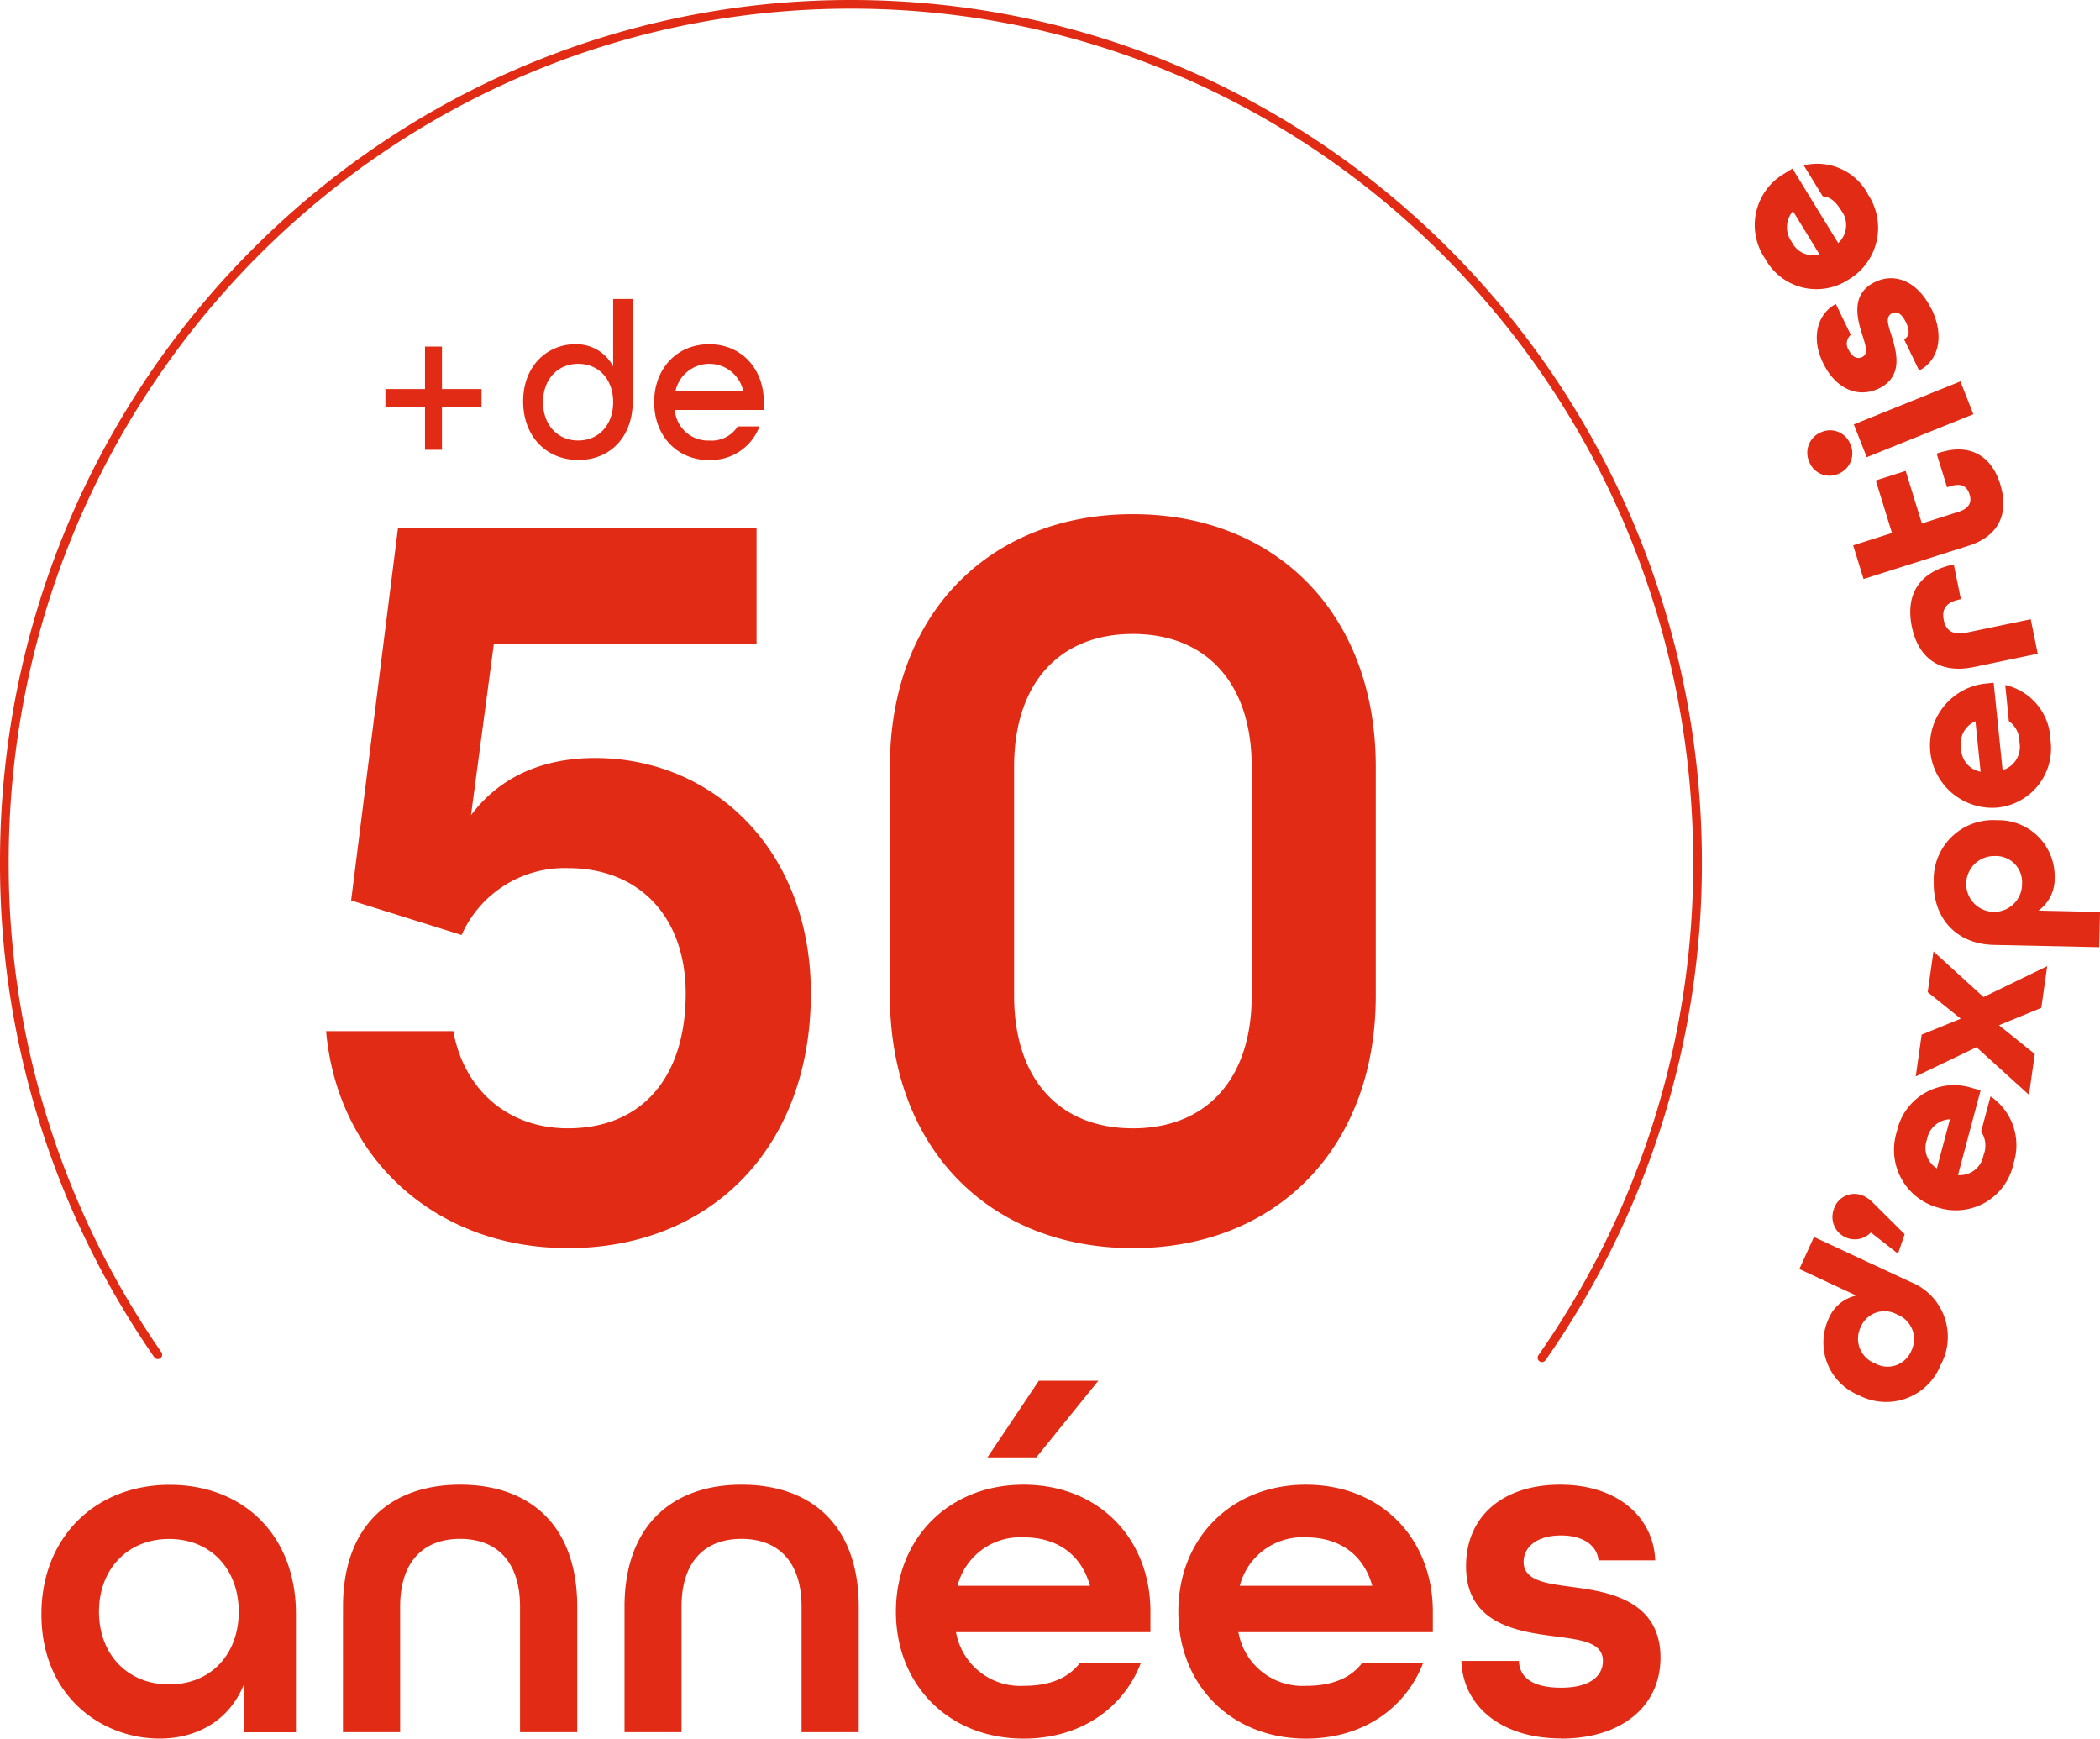
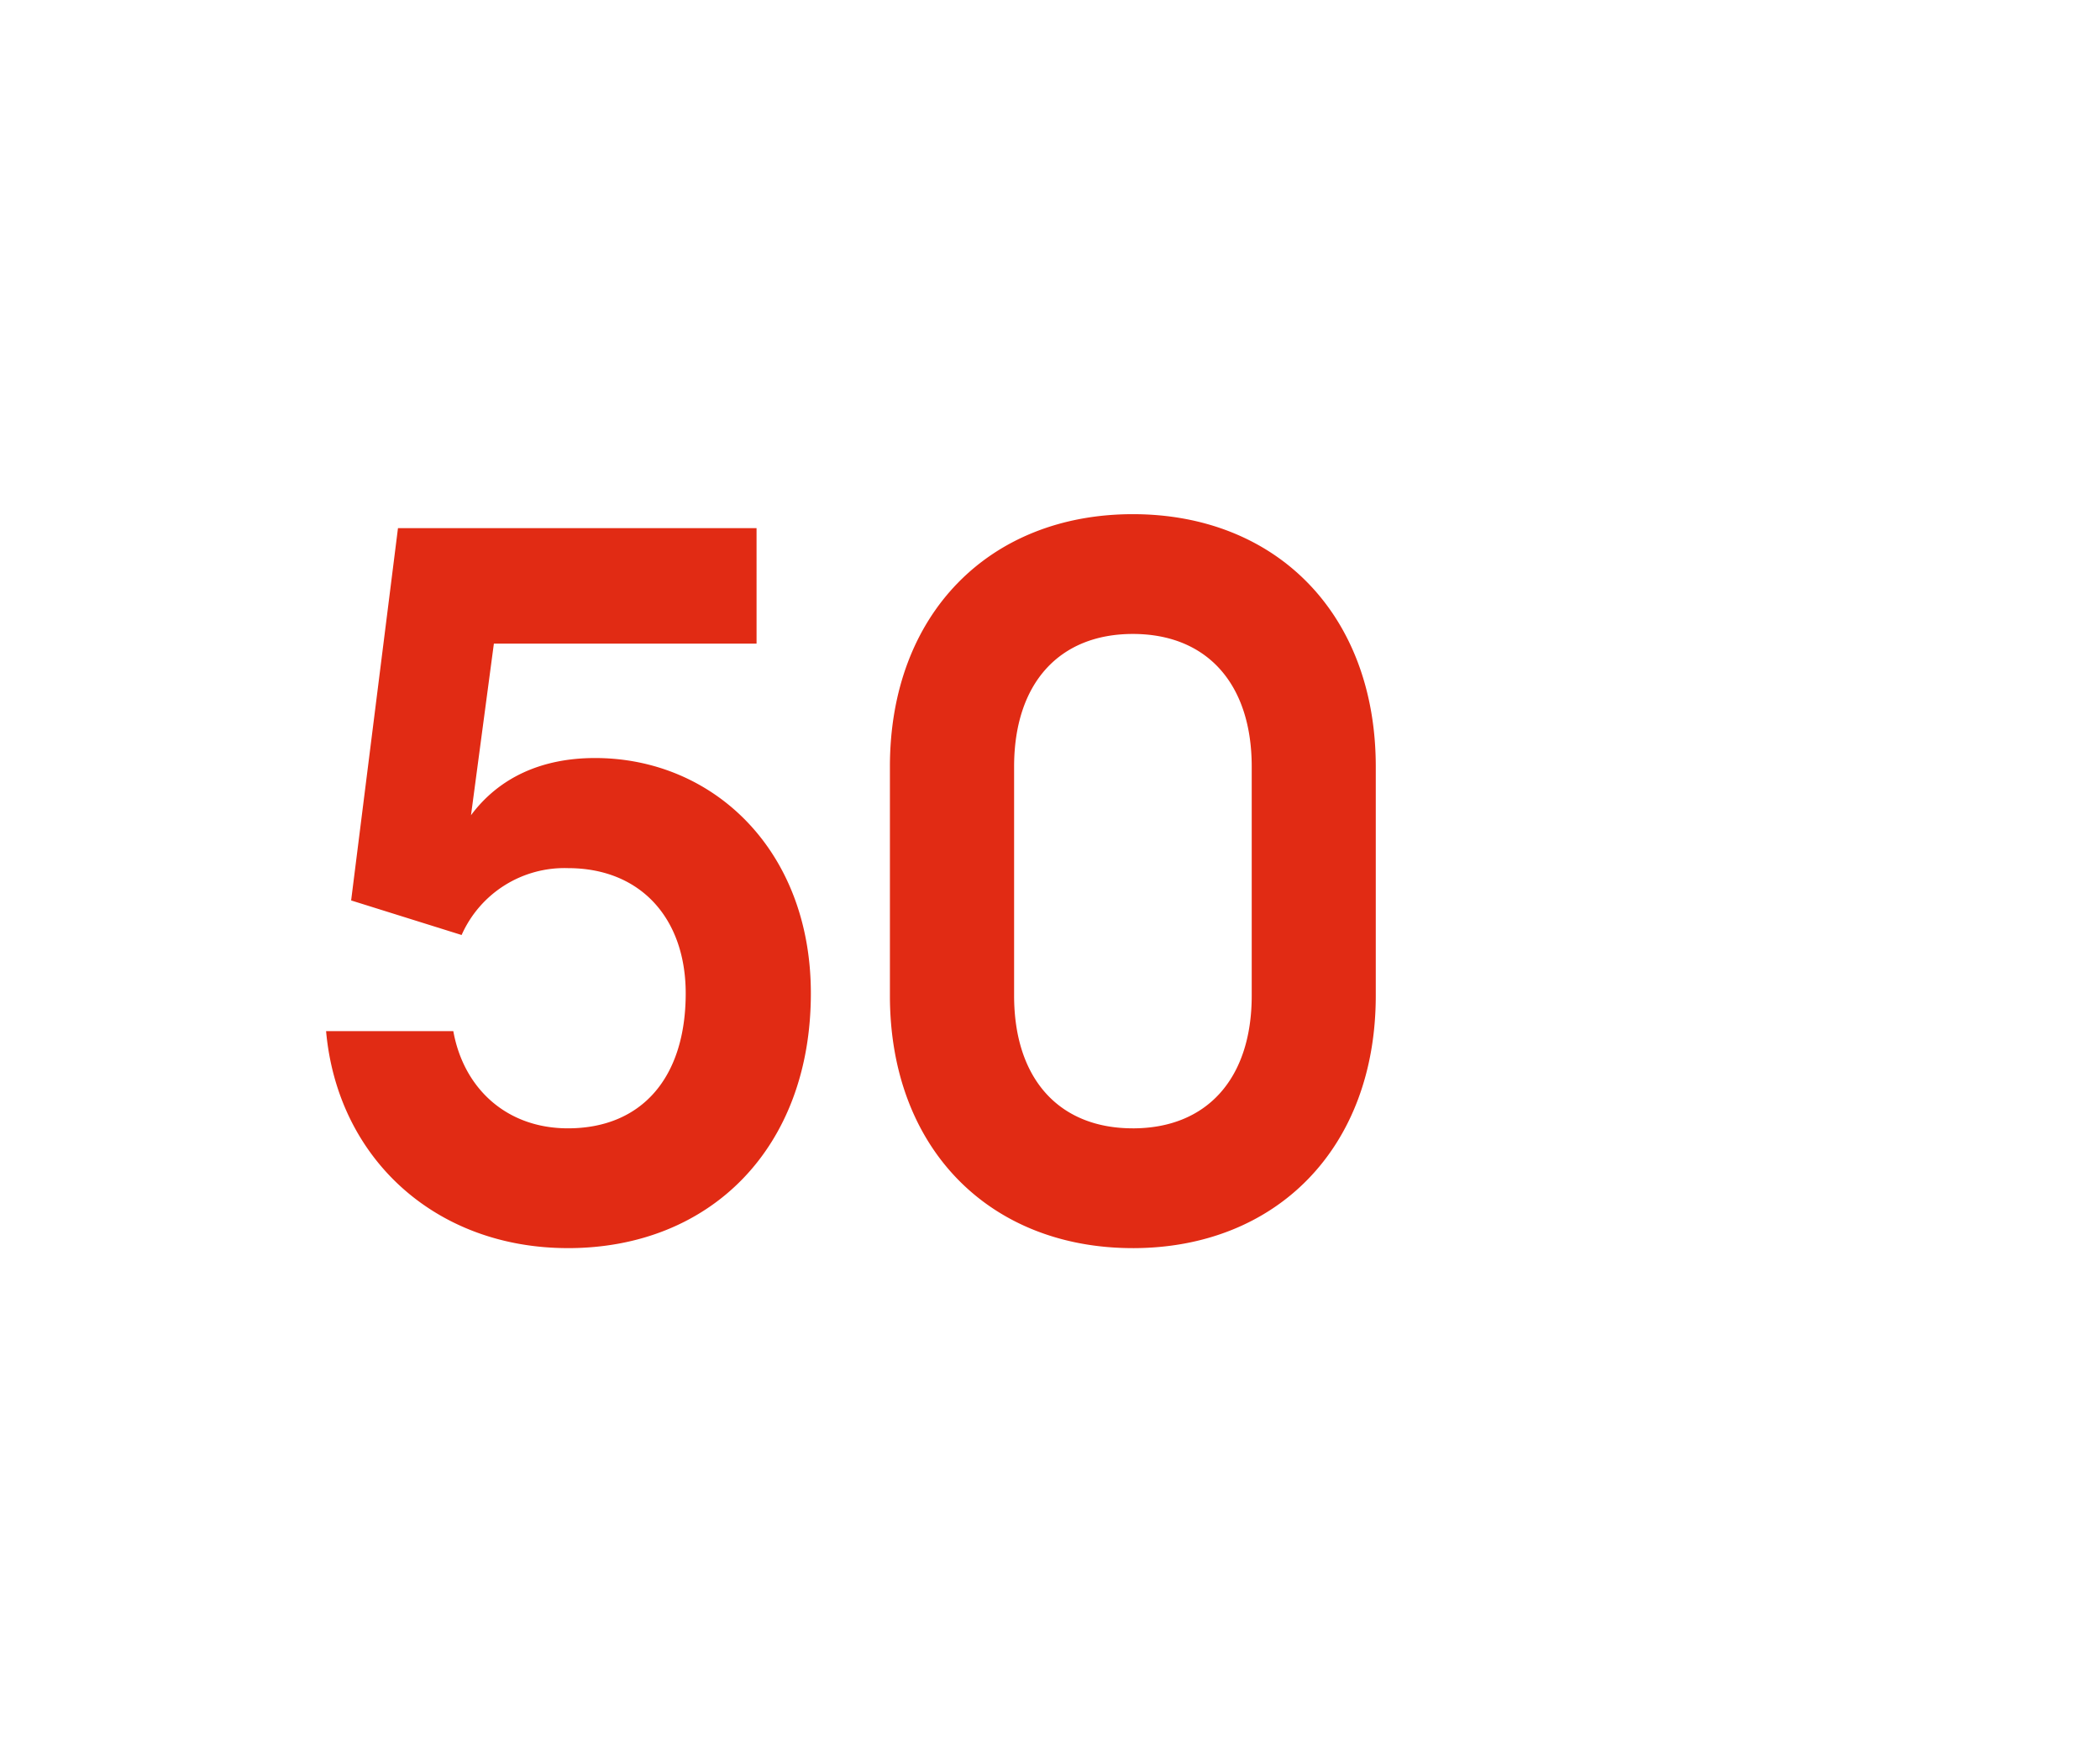
<svg xmlns="http://www.w3.org/2000/svg" width="242.072" height="200.39" viewBox="0 0 242.072 200.39">
  <g id="Calque_1" data-name="Calque 1" transform="translate(0.5 0.5)">
    <g id="Groupe_502" data-name="Groupe 502" transform="translate(0 0)">
      <path id="Tracé_323" data-name="Tracé 323" d="M119.1,111.848c-8.533,0-13.691-5.723-13.691-15.3V70.166c0-9.577,5.172-15.3,13.691-15.3S132.8,60.59,132.8,70.166V96.549c0,9.577-5.172,15.3-13.706,15.3m0,13.807c16.458,0,28.005-11.445,28.005-29.106V70.166c0-17.661-11.532-29.106-28.005-29.106S91.093,52.505,91.093,70.166V96.549c0,17.661,11.532,29.106,28.005,29.106m-65.123,0c16.458,0,28.005-11.576,28.005-29.367,0-16.545-11.3-27.121-24.876-27.121-6.128,0-11.054,2.231-14.3,6.592l2.637-19.776h30.28V42.668H34.387l-5.4,42.913,12.735,3.984a12.97,12.97,0,0,1,12.257-7.708c8.417,0,13.575,5.839,13.575,14.43,0,9.837-5.172,15.56-13.575,15.56-7.085,0-12.025-4.607-13.213-11.2H26.1c1.318,14.676,12.619,25.006,27.875,25.006" transform="translate(10.989 17.703)" fill="#e12b14" />
-       <path id="Tracé_324" data-name="Tracé 324" d="M178.624,151.247c6.969,0,11.46-3.709,11.46-9.345,0-6.925-6.693-7.65-10.344-8.157-2.941-.391-5.433-.739-5.433-2.869,0-1.637,1.434-3.042,4.317-3.042,2.593,0,4.158,1.188,4.317,2.869h6.534c-.174-4.9-4.259-8.722-10.953-8.722s-10.851,3.709-10.851,9.4c0,6.809,6.2,7.548,10.4,8.1,2.927.391,5.375.681,5.375,2.811,0,1.7-1.434,3.086-4.81,3.086s-4.81-1.231-4.868-3.086h-6.635c.174,5.172,4.535,8.939,11.518,8.939m-37.06-17.6a7.451,7.451,0,0,1,7.635-5.578c3.709,0,6.592,1.854,7.635,5.578h-15.27Zm7.635,17.617c6.476,0,11.46-3.434,13.5-8.722H155.7c-1.391,1.8-3.55,2.637-6.476,2.637a7.5,7.5,0,0,1-7.794-6.186h22.413v-2.362c0-8.446-5.984-14.633-14.618-14.633s-14.72,6.186-14.72,14.633,6.085,14.633,14.72,14.633M109.053,133.63a7.451,7.451,0,0,1,7.635-5.578c3.709,0,6.592,1.854,7.635,5.578h-15.27Zm7.635,17.617c6.476,0,11.46-3.434,13.5-8.722h-7.027c-1.391,1.8-3.55,2.637-6.476,2.637a7.516,7.516,0,0,1-7.809-6.186h22.413v-2.362c0-8.446-5.984-14.633-14.618-14.633s-14.72,6.186-14.72,14.633,6.085,14.633,14.72,14.633m-4.187-32.41h5.65L125.279,110h-6.853l-5.926,8.838ZM70.645,150.508h6.592V136.049c0-5.288,2.767-7.823,6.911-7.823s6.925,2.535,6.925,7.823v14.459h6.592V136.049c0-9.345-5.433-14.068-13.5-14.068s-13.5,4.781-13.5,14.068v14.459Zm-32.438,0H44.8V136.049c0-5.288,2.767-7.823,6.911-7.823s6.911,2.535,6.911,7.823v14.459h6.592V136.049c0-9.345-5.418-14.068-13.5-14.068s-13.5,4.781-13.5,14.068ZM18.17,145c-4.81,0-8.084-3.492-8.084-8.374s3.274-8.389,8.084-8.389,8.026,3.492,8.026,8.389S22.98,145,18.17,145m-1.1,6.244c4.317,0,8.026-2.086,9.692-6.186v5.462h6.027V136.846c0-8.939-5.969-14.85-14.56-14.85S3.45,128.081,3.45,136.9c0,9.5,6.969,14.343,13.619,14.343" transform="translate(0.824 48.643)" fill="#e12b14" />
-       <path id="Tracé_325" data-name="Tracé 325" d="M177.745,156.492a99.257,99.257,0,0,0,17.936-57.126C195.667,44.761,151.986.5,98.091.5S.5,44.761.5,99.366a99.236,99.236,0,0,0,17.69,56.778" transform="translate(-0.5 -0.5)" fill="none" stroke="#e12b14" stroke-linecap="round" stroke-miterlimit="10" stroke-width="1" />
-       <path id="Tracé_326" data-name="Tracé 326" d="M64.258,34.545a4,4,0,0,1,7.809,0ZM68.141,42.5a5.977,5.977,0,0,0,5.8-3.868H71.43a3.56,3.56,0,0,1-3.289,1.623,3.817,3.817,0,0,1-3.955-3.521H74.443v-.9c0-3.854-2.579-6.679-6.3-6.679S61.8,31.966,61.8,35.835s2.622,6.679,6.346,6.679m-15.1-2.26c-2.434,0-4.057-1.854-4.057-4.419s1.623-4.419,4.057-4.419,4.028,1.854,4.028,4.419-1.623,4.419-4.028,4.419m.014,2.246c3.651,0,6.273-2.637,6.273-6.78V23.94h-2.26v7.78a4.789,4.789,0,0,0-4.39-2.564c-3.086,0-5.984,2.376-5.984,6.592,0,3.984,2.622,6.751,6.375,6.751m-17.69-1.174H37.34v-4.9H41.9v-2.1H37.34v-4.9H35.384v4.9H30.82v2.1h4.564Z" transform="translate(13.107 10.02)" fill="#e12b14" />
-       <path id="Tracé_327" data-name="Tracé 327" d="M147.213,23.632a2.709,2.709,0,0,1-3.173-1.42,2.855,2.855,0,0,1,.13-3.564l3.057,4.984Zm5.592-6.954a6.614,6.614,0,0,0-7.389-3.3l2.188,3.564c.884.043,1.536.666,2.144,1.652a2.8,2.8,0,0,1-.362,3.738l-5.274-8.591-.956.594a6.86,6.86,0,0,0-2.2,9.779,6.74,6.74,0,0,0,9.663,2.4,6.931,6.931,0,0,0,2.159-9.852m7.36,13.3c-1.492-3.1-4.115-4.332-6.563-3.115-2.811,1.391-1.985,4.274-1.391,6.128.377,1.2.7,2.13-.029,2.492-.478.246-1.116.1-1.55-.8a1.323,1.323,0,0,1,.232-1.753l-1.724-3.564c-2.1,1.13-2.912,3.839-1.463,6.824s4.057,4.086,6.462,2.9c2.869-1.42,1.956-4.346,1.405-6.128-.377-1.2-.724-2.115.072-2.521.507-.246,1.058-.072,1.608,1.043.478,1,.391,1.623-.217,1.956l1.739,3.607c2.26-1.188,2.927-3.984,1.434-7.085m4.81,12.112-1.492-3.781-12.286,4.955,1.492,3.781Zm-14.155,3.521a2.5,2.5,0,0,0-3.347-1.463,2.543,2.543,0,0,0-1.434,3.376,2.5,2.5,0,0,0,3.347,1.449,2.543,2.543,0,0,0,1.434-3.376m17.27,4.593c-.985-3.187-3.361-4.81-6.969-3.68l-.377.116,1.2,3.883.391-.116c1.333-.42,1.927.072,2.2.927s.043,1.608-1.289,2.028l-4.2,1.333-1.869-6.056-3.448,1.1,1.869,6.056-4.477,1.42,1.2,3.883,12.112-3.839c3.607-1.145,4.636-3.854,3.651-7.041m4.317,19.5-.811-3.984-7.374,1.536c-1.724.362-2.419-.333-2.651-1.449s.13-2.028,1.869-2.376l.1-.029-.811-3.984h-.087c-4.086.9-5.462,3.636-4.752,7.143S160.962,72.036,165,71.2l7.374-1.536ZM165.8,83.264a2.742,2.742,0,0,1-2.246-2.68,2.827,2.827,0,0,1,1.652-3.144Zm8.055-3.752a6.709,6.709,0,0,0-5.216-6.244l.42,4.173a2.868,2.868,0,0,1,1.217,2.434,2.785,2.785,0,0,1-1.941,3.2l-1.029-10.069-1.116.116a7.183,7.183,0,0,0,1.449,14.285,6.863,6.863,0,0,0,6.2-7.9m-3.26,16.632a3.219,3.219,0,1,1-3.144-3.158,3.009,3.009,0,0,1,3.144,3.158m8.9,7.36.087-4.071-7.1-.159a4.489,4.489,0,0,0,1.869-3.767,6.467,6.467,0,0,0-6.664-6.65,6.833,6.833,0,0,0-7.273,7.085c-.087,4.1,2.492,7.186,6.94,7.287l12.126.261Zm-8.1,16.994.666-4.694-4.129-3.318,4.882-2,.681-4.81-7.345,3.564-5.766-5.259-.666,4.694,3.81,3.057-4.506,1.84-.681,4.81,7-3.361,6.056,5.491Zm-10.62,8.49a2.773,2.773,0,0,1-1.145-3.318,2.822,2.822,0,0,1,2.651-2.347l-1.507,5.665Zm8.838-.58a6.807,6.807,0,0,0-2.651-7.722l-1.087,4.057a2.9,2.9,0,0,1,.275,2.724,2.763,2.763,0,0,1-2.941,2.289l2.608-9.765-1.087-.3a6.731,6.731,0,0,0-8.562,5.042,6.9,6.9,0,0,0,4.868,8.809,6.787,6.787,0,0,0,8.577-5.129M156.282,138.8l.768-2.231-3.723-3.694a3.326,3.326,0,0,0-1.174-.782,2.475,2.475,0,0,0-3.274,1.608,2.573,2.573,0,0,0,4.274,2.666l3.129,2.448Zm1.536,11.2a2.961,2.961,0,0,1-4.2,1.449,3.033,3.033,0,0,1-1.637-4.173,2.961,2.961,0,0,1,4.2-1.449A3.033,3.033,0,0,1,157.818,150m3.419,1.565a6.8,6.8,0,0,0-3.506-9.49l-11.141-5.187-1.681,3.694,6.563,3.057a4.445,4.445,0,0,0-3.2,2.695,6.556,6.556,0,0,0,3.492,8.794,6.768,6.768,0,0,0,9.461-3.564" transform="translate(62.008 5.185)" fill="#e12b14" />
    </g>
  </g>
</svg>